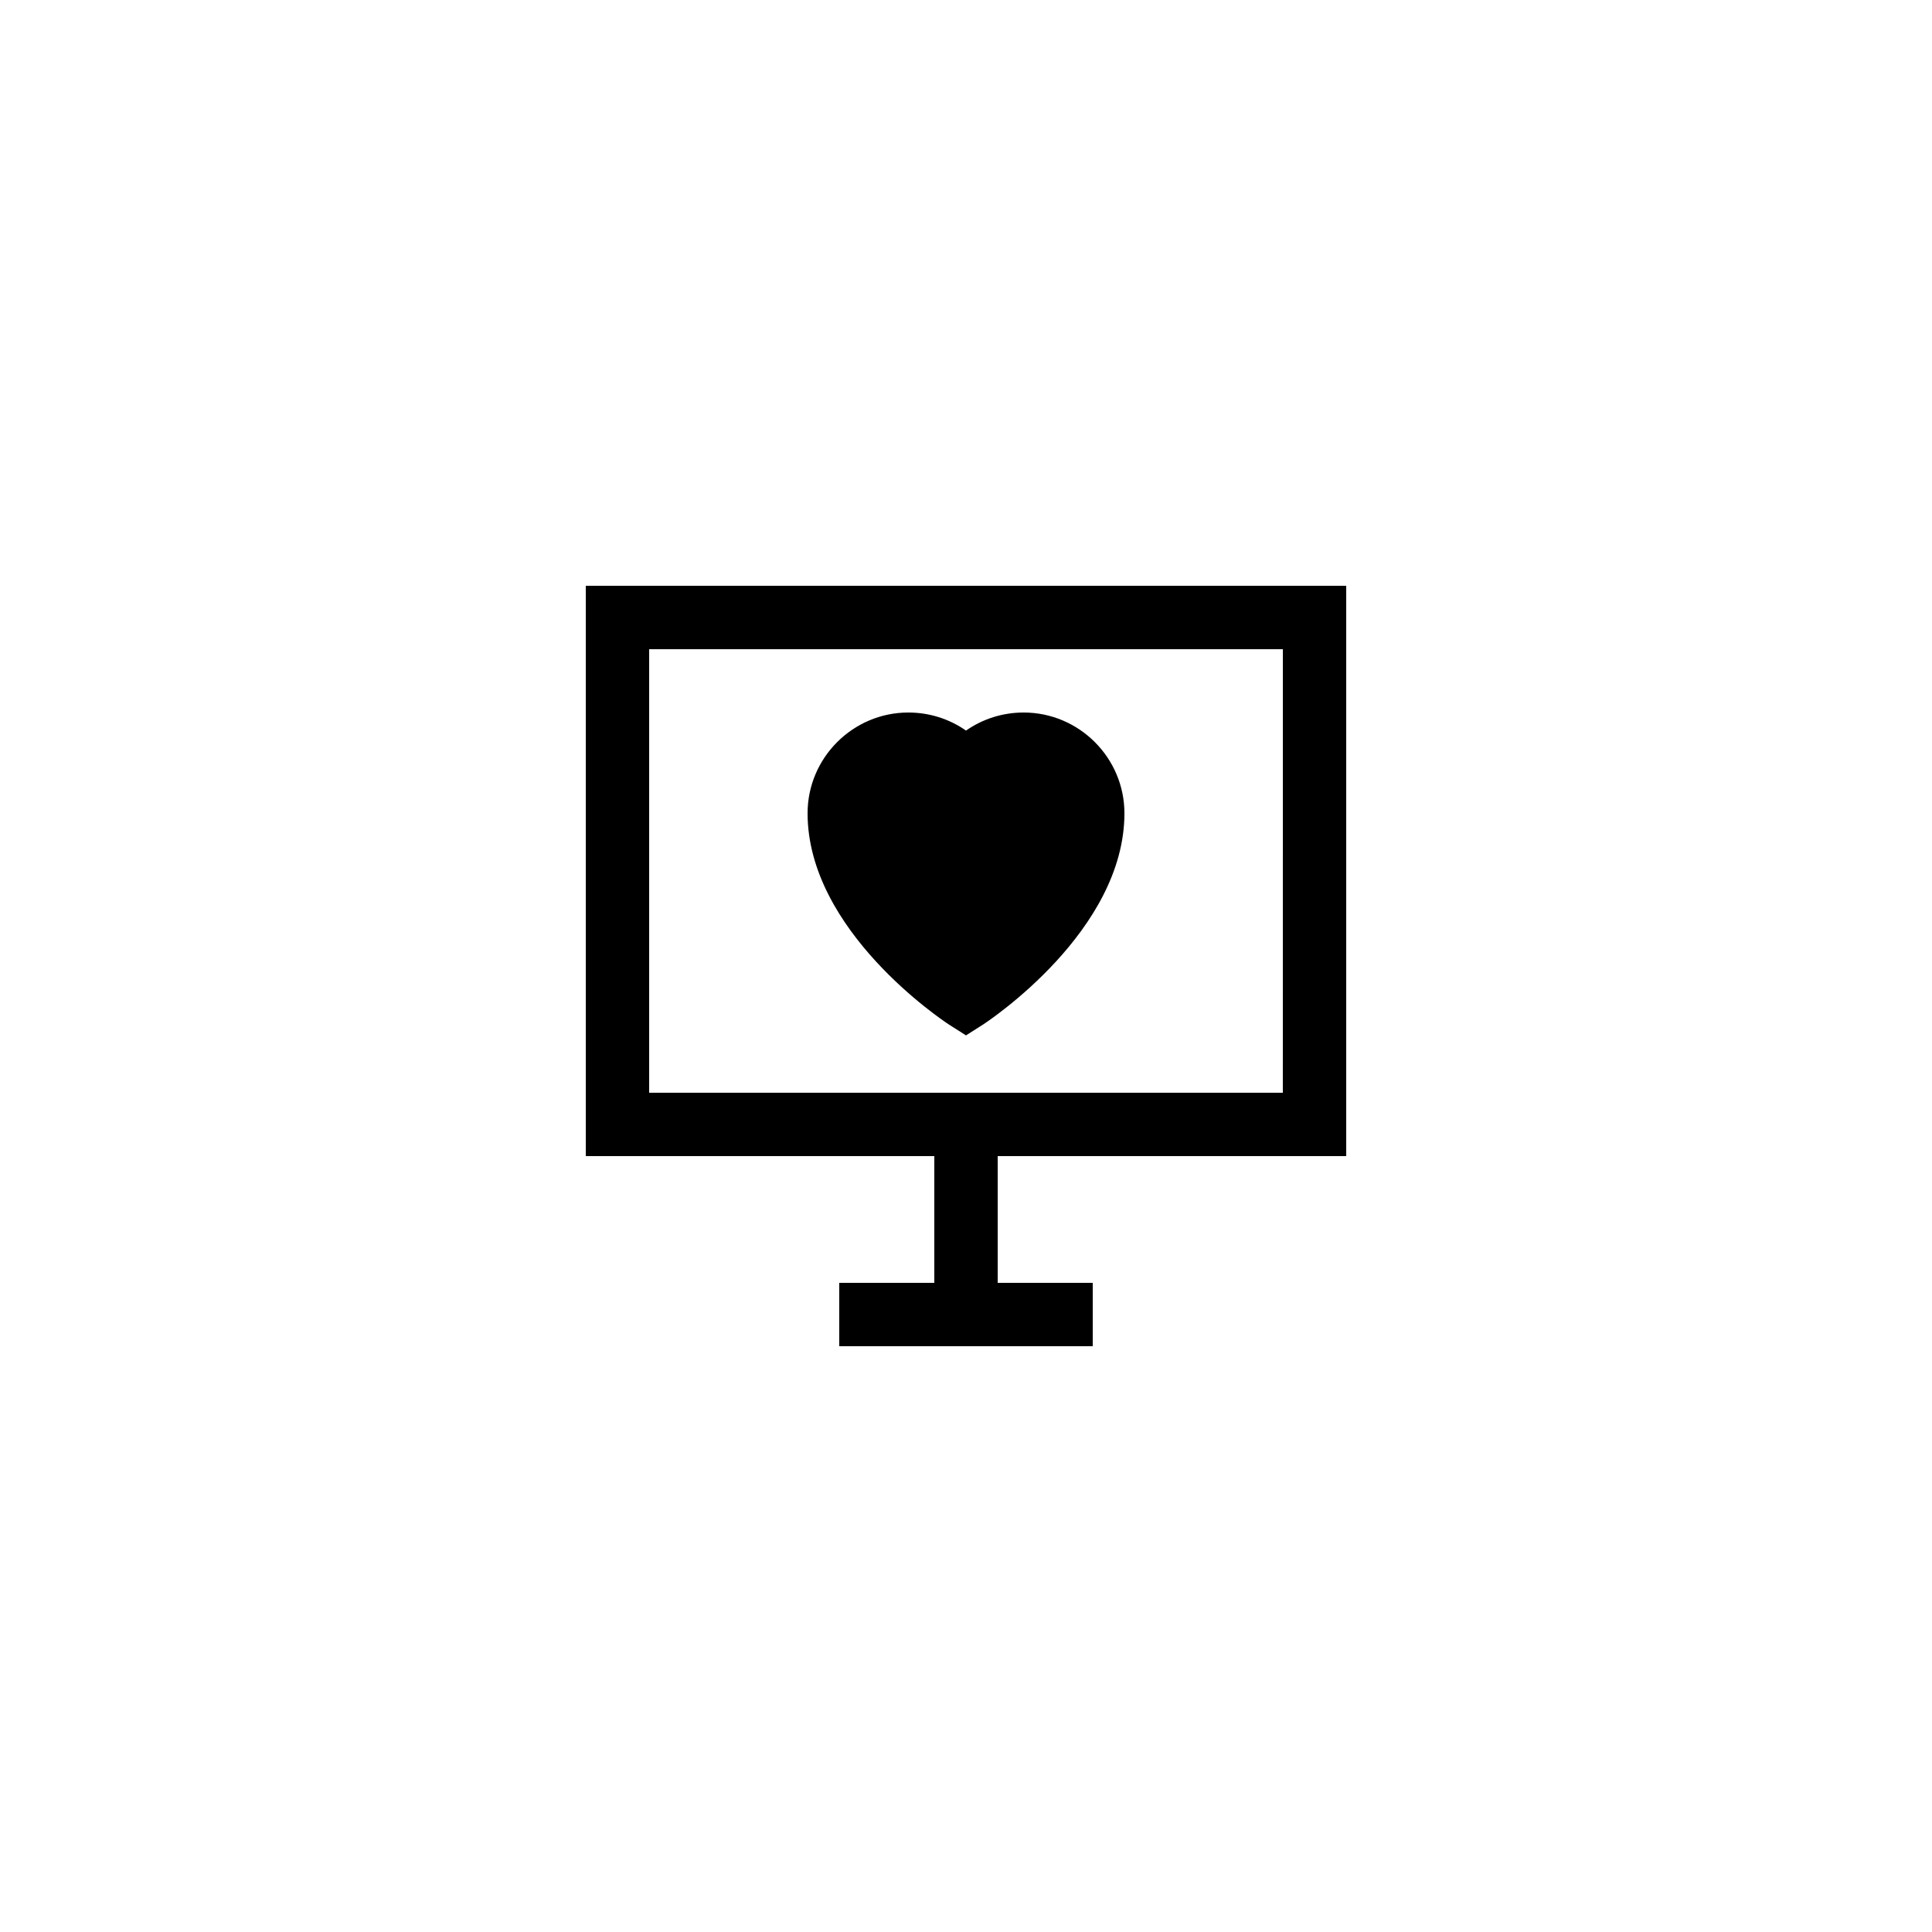
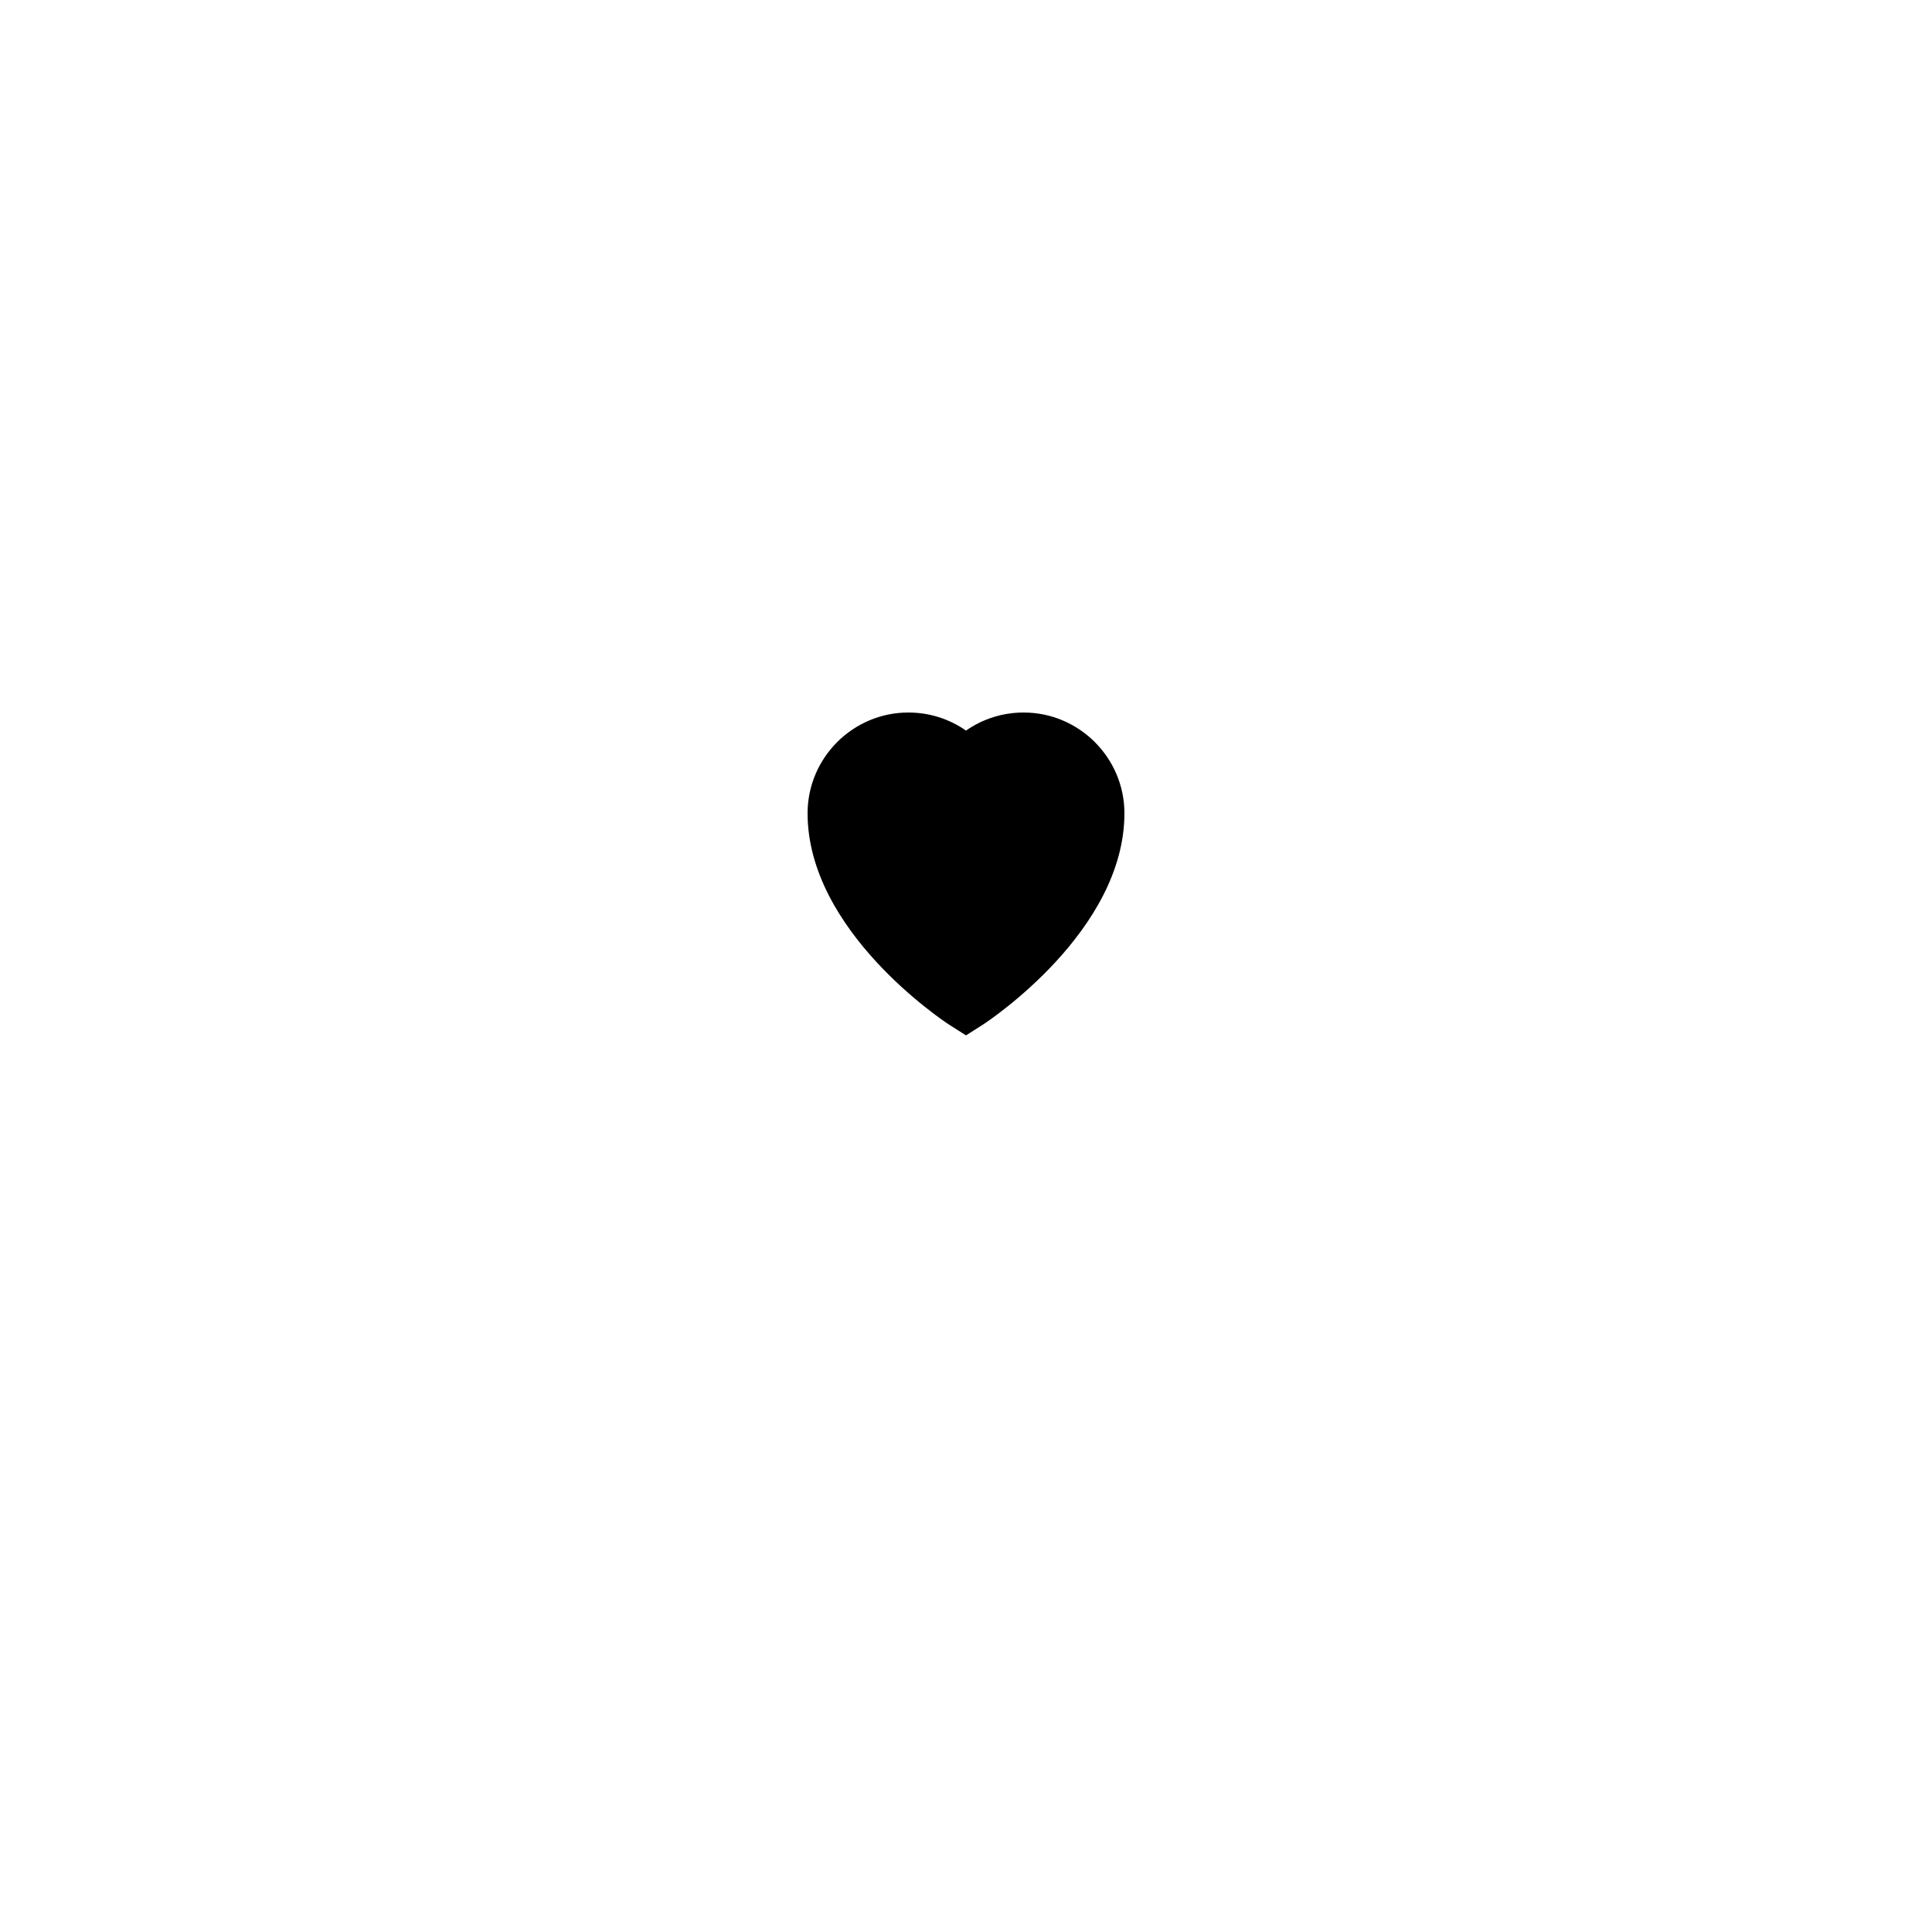
<svg xmlns="http://www.w3.org/2000/svg" fill="#000000" width="800px" height="800px" version="1.1" viewBox="144 144 512 512">
  <g>
    <path d="m395.38 415.45 4.621 2.938 4.617-2.938c1.512-1.008 37.367-24.77 37.367-55.922 0-14.695-12.008-26.703-26.703-26.703-5.543 0-10.832 1.68-15.281 4.785-4.453-3.106-9.742-4.785-15.285-4.785-14.691 0-26.699 12.008-26.699 26.703 0 31.152 35.852 54.914 37.363 55.922z" />
-     <path d="m500.76 299.24h-201.52v151.14h92.363v33.586h-25.191v16.793h67.176v-16.793h-25.191v-33.586h92.363zm-16.797 134.35h-167.93v-117.55h167.94z" />
  </g>
</svg>